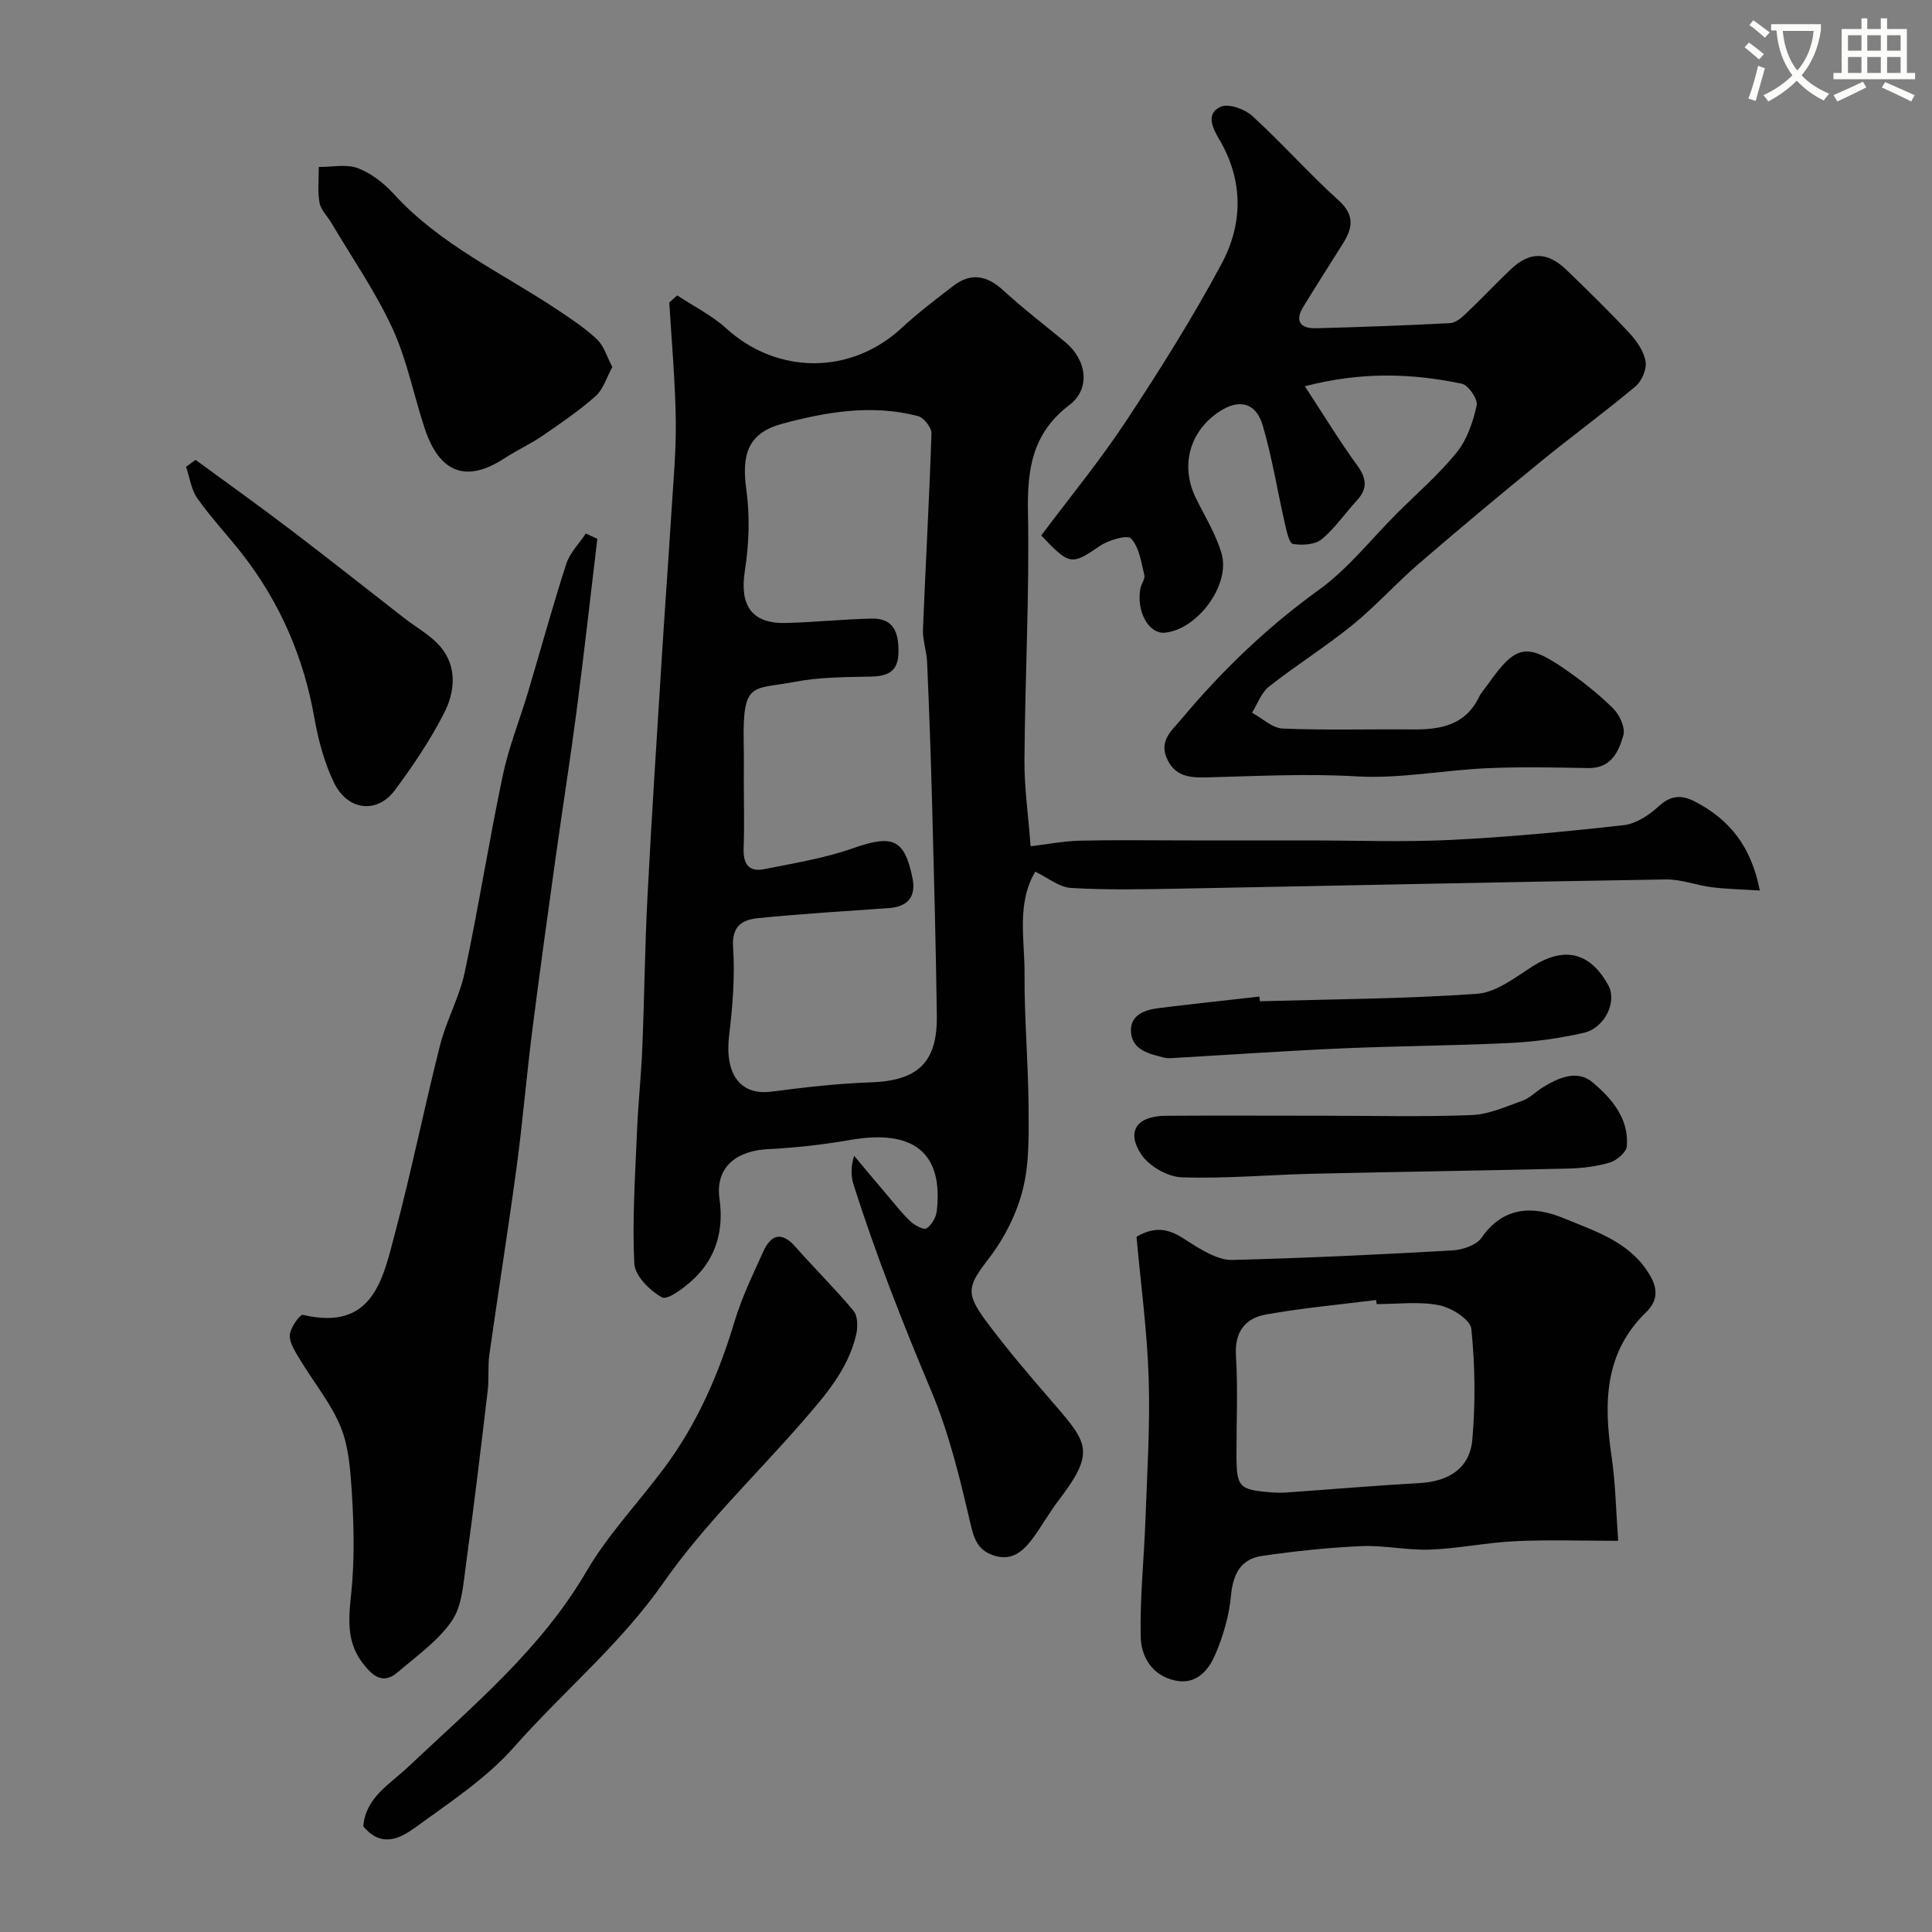
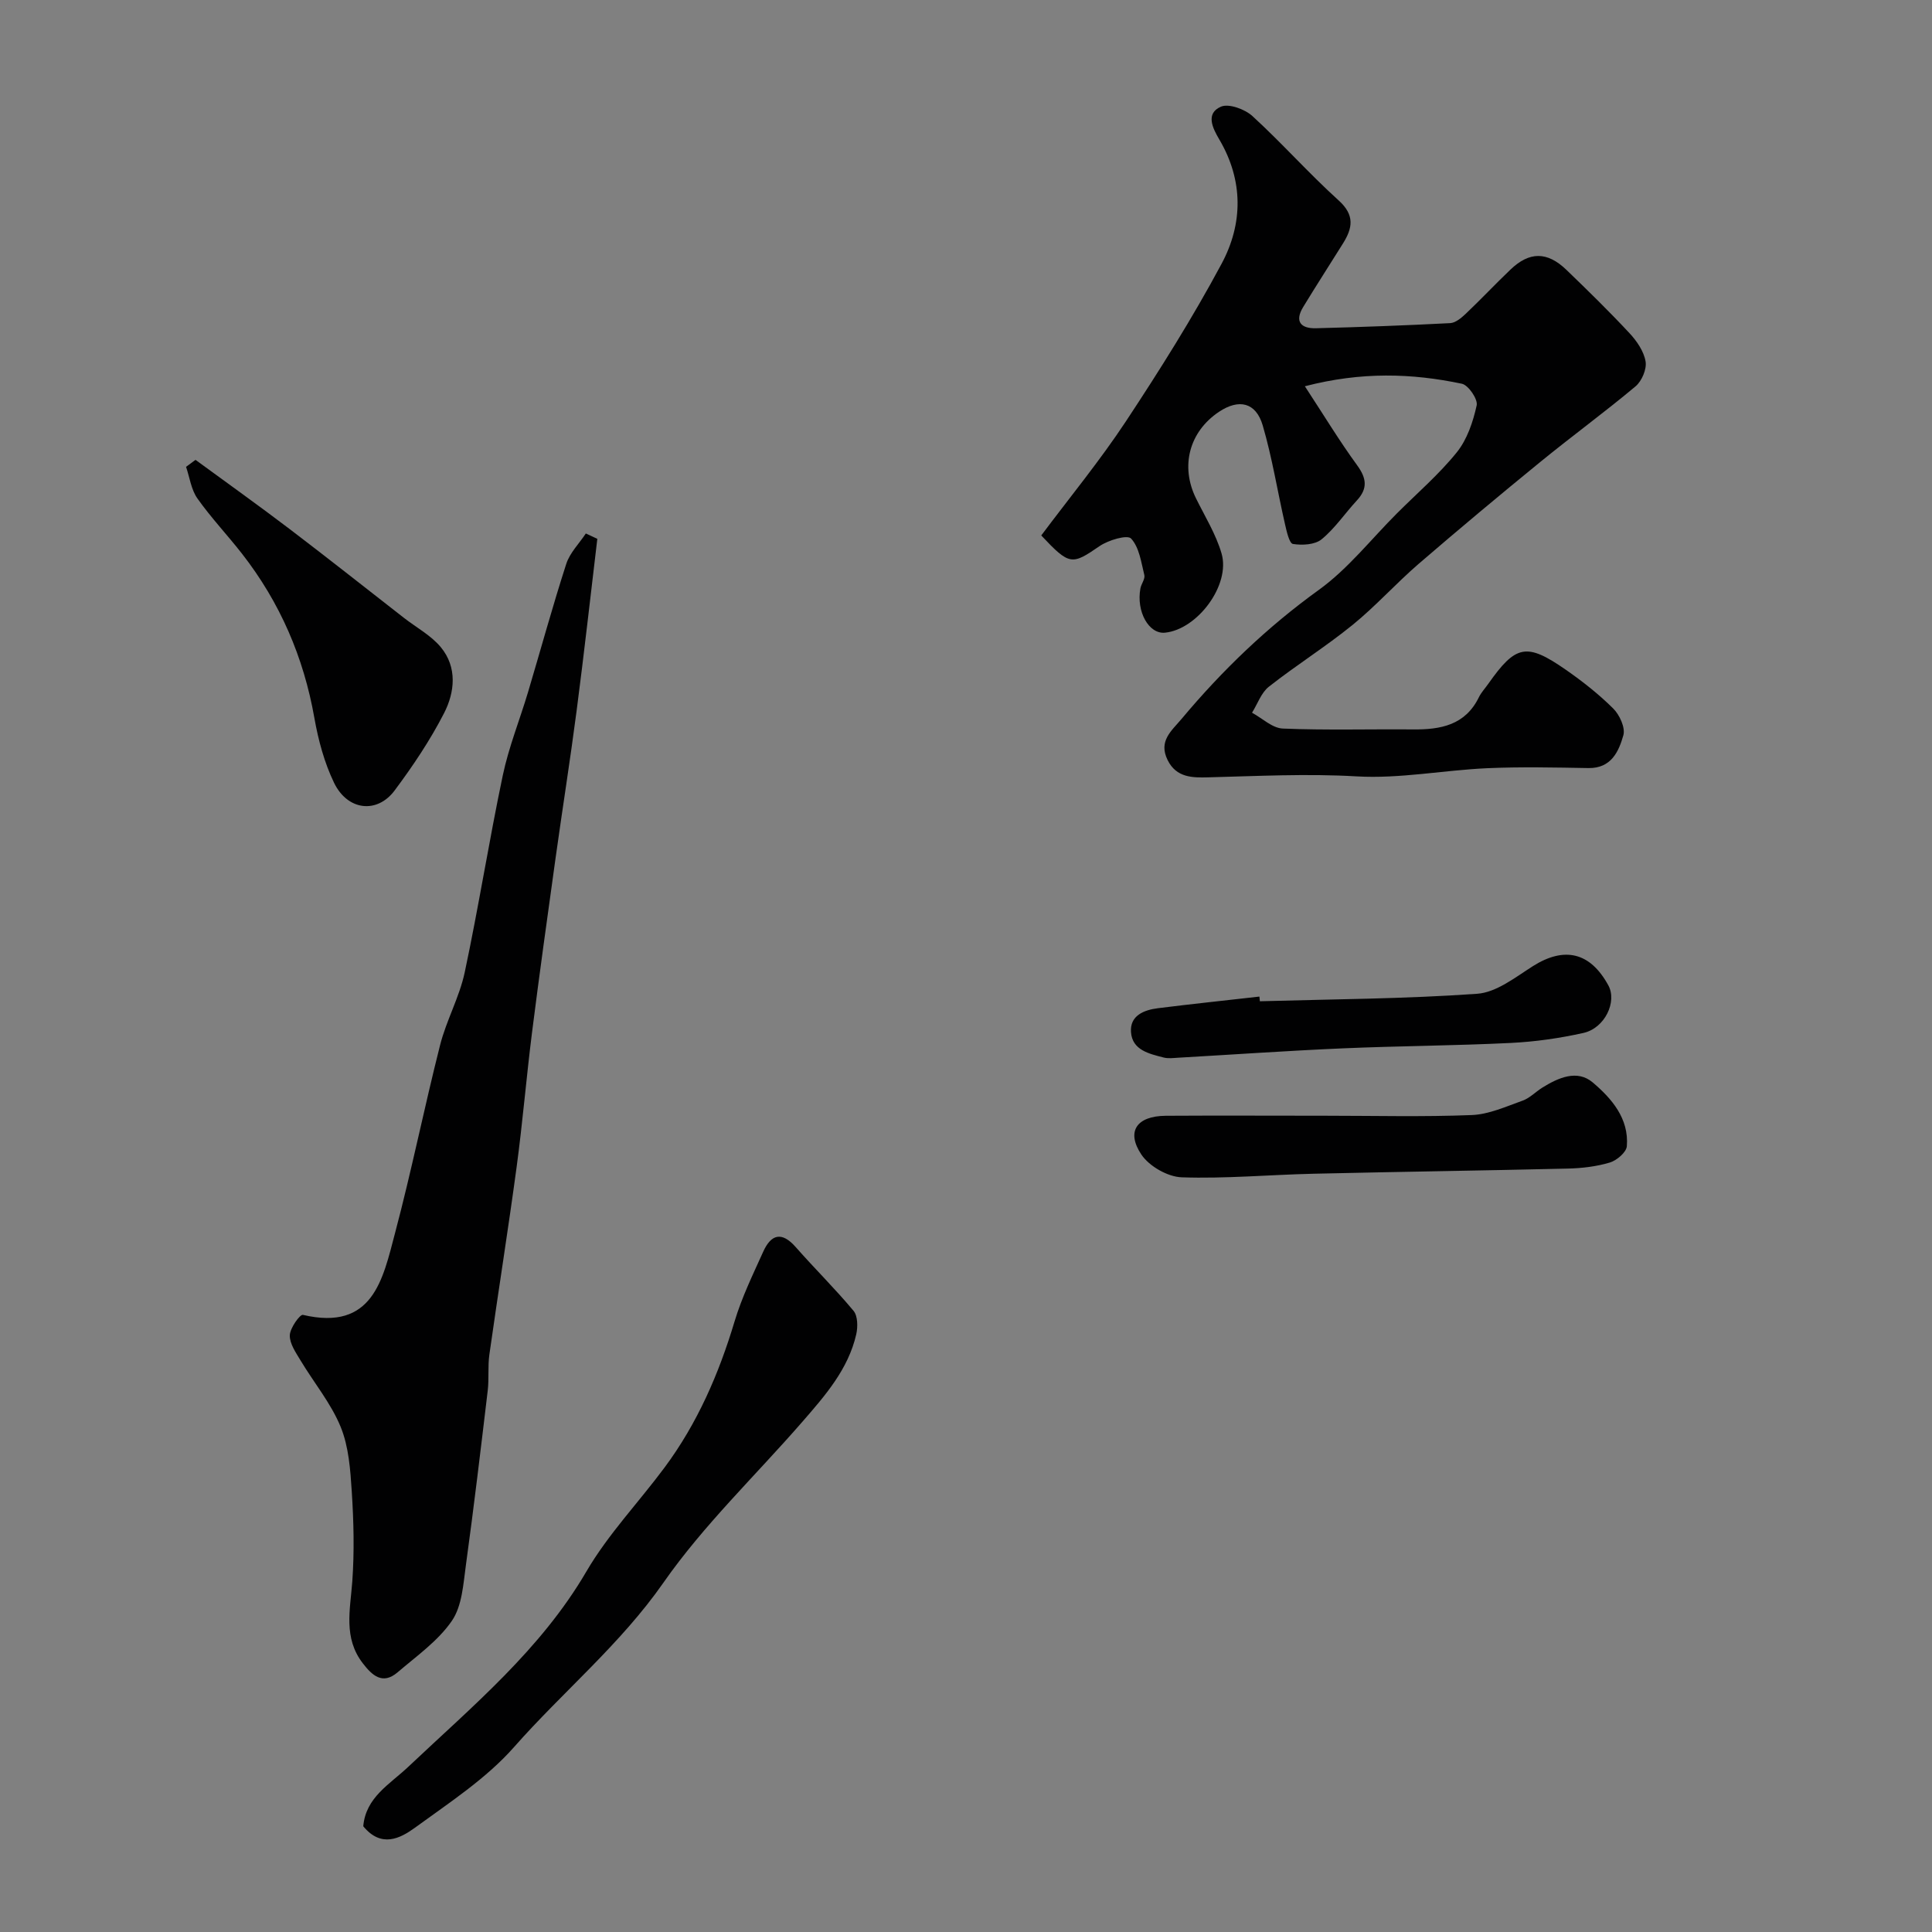
<svg xmlns="http://www.w3.org/2000/svg" enable-background="new 0 0 400 400" viewBox="0 0 400 400">
  <rect x="0" y="0" width="400" height="400" fill="#808080" stroke="none" />
-   <path d="m362.1 8.8c1.1.8 2.1 1.6 3.1 2.4l-1 1.1c-1.3-1.1-2.3-2-3-2.5zm1.9 4.8c.5.2.9.4 1.4.5-.6 2.3-1.3 4.5-1.9 6.8l-1.5-.5c.8-2.1 1.4-4.3 2-6.8zm-1-9.4c1.3.9 2.4 1.8 3.4 2.5l-1 1.1c-1.4-1.2-2.4-2.1-3.2-2.6zm3.7 2.2v-1.4h10.3v1.2c-.5 3.6-1.8 6.8-4 9.4 1.5 1.6 3.4 2.8 5.7 3.8-.3.4-.7.8-1.1 1.4-2.3-1.1-4.1-2.5-5.6-4.1-1.6 1.6-3.6 3.1-5.9 4.3-.3-.5-.7-.9-1-1.3 2.4-1.1 4.4-2.5 6-4.1-1.9-2.5-3-5.6-3.3-9.3h-1.1zm8.8 0h-6.4c.3 3.3 1.3 6 3 8.2 2-2.2 3.1-5.1 3.4-8.2z" fill="#fbfcfa" />
-   <path d="m385.3 3.8h1.3v2.2h2.8v-2.2h1.3v2.2h4.1v9.1h1.7v1.3h-16.9v-1.3h1.7v-9.1h4.1v-2.2zm.4 13.1.7 1.2c-1.8.9-3.8 1.9-6 2.9-.2-.4-.5-.8-.8-1.3 2.3-1 4.3-1.9 6.1-2.8zm-3.1-6.4h2.8v-3.2h-2.8zm0 4.6h2.8v-3.3h-2.8zm4-4.6h2.8v-3.2h-2.8zm0 4.6h2.8v-3.3h-2.8zm3.7 1.9c2.1.9 4.1 1.8 6.1 2.7l-.7 1.3c-2.2-1.1-4.2-2-6.1-2.9zm3.2-9.7h-2.8v3.2h2.8zm-2.8 7.8h2.8v-3.3h-2.8z" fill="#fbfcfa" />
  <g fill="#010102">
-     <path d="m140.2 61.16c3.41 2.25 7.17 4.11 10.16 6.83 10.57 9.61 25.81 9.65 36.31-.08 3.36-3.11 7.03-5.9 10.67-8.7 3.65-2.81 6.97-2.22 10.36.89 4.11 3.77 8.55 7.17 12.85 10.73 4.42 3.66 5.34 9.61.86 13.02-7.7 5.87-8.75 13.25-8.58 22.2.32 17.09-.61 34.2-.73 51.3-.04 5.73.8 11.46 1.28 17.86 3.53-.42 6.88-1.08 10.24-1.16 7.36-.17 14.73-.05 22.1-.05h25c9.87 0 19.75.38 29.6-.1 11.98-.59 23.94-1.72 35.85-3.06 2.53-.28 5.22-2.05 7.18-3.85 2.51-2.32 4.74-2.5 7.56-1.04 7.02 3.65 11.63 9.1 13.44 18.42-3.63-.23-6.78-.29-9.89-.67-3.21-.4-6.38-1.67-9.56-1.62-33.53.53-67.05 1.28-100.57 1.9-7.52.14-15.06.31-22.56-.14-2.51-.15-4.91-2.17-7.43-3.37-3.92 6.63-2.17 14.05-2.22 21.17-.06 9.1.76 18.2.83 27.3.04 5.76.2 11.71-1.16 17.22-1.24 5.03-3.78 10.07-6.93 14.21-4.37 5.74-5.19 7.12-.72 13.13 4.4 5.92 9.22 11.54 14.05 17.12 7.12 8.23 8.59 10.07.91 20.11-1.97 2.58-3.53 5.48-5.5 8.06-1.92 2.51-4.22 4.44-7.83 3.26-3.46-1.13-4.15-3.57-4.94-6.97-2.11-9.14-4.37-18.4-7.99-27.01-5.91-14.07-11.49-28.23-16.11-42.77-.56-1.77-.6-3.7.1-6.01 2.38 2.84 4.75 5.68 7.15 8.5 1.49 1.75 2.91 3.6 4.59 5.15.86.79 2.69 1.75 3.27 1.37 1.05-.68 1.95-2.24 2.1-3.53 1.41-12.1-4.79-17.05-17.86-14.77-5.64.98-11.38 1.62-17.1 1.91-6.15.31-10.99 3.44-10.01 10.37.9 6.37-.68 12.2-5.51 16.66-1.85 1.71-5.24 4.28-6.41 3.65-2.52-1.37-5.61-4.48-5.73-7.01-.44-9.07.19-18.2.56-27.31.24-5.77.86-11.52 1.1-17.29.43-10.43.53-20.88 1.07-31.3.86-16.64 1.95-33.28 2.99-49.91.61-9.87 1.35-19.74 1.96-29.61.4-6.43 1.01-12.87.91-19.3-.12-8.08-.86-16.16-1.34-24.24.54-.47 1.08-.97 1.63-1.47zm13.8 100.95c0 4.5.13 9-.04 13.49-.12 3.17.98 5.01 4.26 4.35 6.18-1.24 12.48-2.25 18.39-4.33 8.17-2.88 10.66-1.97 12.31 6.18.78 3.82-.94 5.93-4.88 6.21-9.02.63-18.06 1.18-27.06 2.08-3.18.32-5.49 1.52-5.2 5.98.4 6.05-.09 12.22-.82 18.26-.97 8.02 2.27 12.53 8.76 11.68 6.83-.89 13.7-1.69 20.57-1.92 9.68-.33 13.81-4.07 13.67-13.82-.2-14.64-.59-29.28-.98-43.92-.26-9.76-.61-19.51-1.03-29.26-.1-2.27-.94-4.54-.86-6.78.54-13.53 1.32-27.04 1.76-40.57.04-1.21-1.58-3.28-2.78-3.59-9.49-2.49-18.96-.89-28.1 1.58-7.16 1.94-8.47 6.36-7.44 13.73.76 5.48.54 11.27-.32 16.76-1.1 7.08 1.37 10.93 8.48 10.76 5.93-.14 11.85-.78 17.79-.91 4.62-.1 5.59 2.99 5.54 6.95-.04 3.98-2.15 4.99-5.72 5.06-5.27.11-10.62.1-15.76 1.09-8.8 1.68-10.77-.24-10.57 12.47.07 2.81.03 5.64.03 8.47z" />
    <path d="m215.58 110.86c5.92-7.91 12.15-15.49 17.53-23.63 7-10.6 13.79-21.4 19.79-32.59 4.46-8.3 4.56-17.25-.46-25.77-1.36-2.31-2.91-5.36.33-6.78 1.63-.71 4.97.51 6.54 1.95 6.14 5.62 11.69 11.89 17.86 17.47 3.37 3.05 2.86 5.73.87 8.91-2.74 4.39-5.55 8.73-8.24 13.16-1.82 3-.45 4.46 2.65 4.38 9.27-.24 18.54-.58 27.8-1.06 1.11-.06 2.32-1.09 3.22-1.94 3.14-2.98 6.11-6.14 9.24-9.13 3.94-3.78 7.62-3.79 11.6.04 4.44 4.28 8.85 8.59 13.05 13.1 1.52 1.63 2.99 3.77 3.34 5.87.27 1.6-.79 4.07-2.09 5.16-6.4 5.36-13.15 10.29-19.62 15.57-8.53 6.96-16.98 14.02-25.32 21.21-4.68 4.04-8.84 8.71-13.63 12.6-5.57 4.52-11.69 8.35-17.33 12.79-1.59 1.25-2.35 3.57-3.49 5.39 2.12 1.15 4.2 3.19 6.37 3.28 8.98.37 17.99.1 26.99.18 5.68.05 10.78-.88 13.6-6.65.49-1.01 1.3-1.86 1.95-2.79 5.69-8.07 7.9-8.57 15.99-2.96 3.49 2.42 6.88 5.09 9.88 8.07 1.32 1.31 2.54 3.97 2.1 5.54-.96 3.39-2.53 6.87-7.24 6.79-7-.12-14.01-.28-20.99.03-9.01.41-18.06 2.21-27 1.69-10.3-.6-20.5-.06-30.74.2-3.21.08-6.57.1-8.39-3.58-1.95-3.95.82-6.04 2.92-8.55 8.4-10.03 17.7-18.97 28.39-26.68 6.06-4.37 10.84-10.52 16.19-15.86 4.17-4.17 8.7-8.06 12.38-12.63 2.14-2.66 3.36-6.31 4.11-9.71.28-1.27-1.71-4.19-3.06-4.48-10.37-2.18-20.79-2.52-32.51.52 3.96 6.05 7.18 11.37 10.83 16.37 1.97 2.71 2.21 4.82-.08 7.29-2.46 2.66-4.52 5.76-7.29 8.03-1.38 1.13-4.01 1.27-5.93.96-.76-.12-1.31-2.63-1.65-4.12-1.56-6.81-2.65-13.75-4.61-20.43-1.41-4.79-4.94-5.55-9.05-2.81-6.16 4.12-8.04 11.25-4.77 17.9 1.86 3.77 4.14 7.44 5.3 11.43 1.9 6.51-4.99 15.73-11.71 16.4-3.35.33-5.98-4.37-5.09-9.17.18-.95 1.01-1.96.81-2.77-.65-2.64-1.05-5.73-2.74-7.55-.78-.84-4.71.32-6.53 1.57-5.73 3.93-6.18 4.05-12.07-2.21z" />
-     <path d="m235.3 256.07c5.73-3.37 8.86-.05 12.44 2.06 2.24 1.32 4.92 2.79 7.37 2.73 15.19-.39 30.38-1.11 45.55-1.97 2.11-.12 4.99-1.06 6.07-2.62 4.59-6.65 10.87-6.59 16.99-4.06 6.65 2.75 13.97 4.96 17.98 12 1.65 2.9 1.37 5.27-.9 7.48-8.68 8.43-8.76 18.82-7.15 29.78.83 5.63.92 11.36 1.38 17.54-7.43 0-14.4-.25-21.34.08-5.87.27-11.7 1.52-17.57 1.74-4.74.18-9.53-.93-14.27-.72-6.87.3-13.74 1.04-20.54 2.02-4.48.65-6.04 3.82-6.46 8.32-.38 4.12-1.61 8.31-3.25 12.12-1.42 3.31-3.97 6.32-8.36 5.35-4.69-1.03-6.97-4.88-7.07-9-.18-8.07.69-16.16.98-24.25.35-9.76.99-19.54.67-29.29-.31-9.85-1.65-19.66-2.52-29.31zm49.72 13.93c-.04-.28-.07-.57-.11-.85-7.62.97-15.29 1.65-22.84 3.01-4.25.76-6.48 3.57-6.18 8.48.42 6.79.1 13.63.11 20.44 0 6.88.47 7.39 7.43 7.91.99.07 2 .08 2.99.01 9.18-.65 18.35-1.43 27.53-1.95 6.04-.35 10.36-3.08 10.88-8.99.66-7.61.58-15.36-.21-22.95-.2-1.91-4.12-4.38-6.67-4.88-4.17-.82-8.61-.23-12.93-.23z" />
    <path d="m123.67 111.56c-1.42 11.87-2.74 23.75-4.29 35.61-1.33 10.21-2.95 20.39-4.37 30.59-1.67 11.99-3.34 23.99-4.86 36-1.17 9.28-1.94 18.6-3.19 27.87-1.75 12.95-3.81 25.87-5.64 38.81-.35 2.45-.05 4.99-.34 7.45-1.43 12.03-2.86 24.07-4.51 36.07-.55 3.97-.79 8.52-2.91 11.61-2.86 4.17-7.31 7.3-11.25 10.67-3.09 2.64-5.25.66-7.2-1.88-4.06-5.26-2.6-11.08-2.17-16.96.44-6.16.29-12.4-.11-18.57-.29-4.52-.62-9.3-2.3-13.41-2-4.88-5.52-9.12-8.27-13.7-.99-1.65-2.3-3.51-2.26-5.25.03-1.5 2.11-4.38 2.71-4.24 14.52 3.41 16.55-7.37 19.08-16.94 3.42-12.89 6.05-26 9.33-38.93 1.3-5.13 4.01-9.92 5.1-15.07 2.88-13.54 5.03-27.23 7.88-40.77 1.23-5.85 3.51-11.48 5.23-17.24 2.64-8.84 5.07-17.76 7.91-26.54.74-2.29 2.67-4.2 4.05-6.29.78.38 1.58.74 2.38 1.11z" />
    <path d="m75.21 378.11c.52-6 5.43-8.64 9.34-12.33 13.26-12.54 27.4-24.23 36.85-40.41 4.5-7.71 10.84-14.33 16.2-21.55 6.78-9.13 11.23-19.37 14.49-30.25 1.49-4.96 3.79-9.69 5.93-14.43 1.62-3.59 3.82-4.24 6.71-.96 3.93 4.47 8.19 8.65 11.99 13.22.88 1.06.9 3.31.56 4.84-1.66 7.28-6.48 12.74-11.2 18.17-9.62 11.06-20.38 21.31-28.72 33.26-8.93 12.79-20.8 22.55-30.93 34.04-5.77 6.54-13.41 11.51-20.55 16.72-3.04 2.2-6.94 4.22-10.67-.32z" />
-     <path d="m126.78 75.99c-1.23 2.24-1.9 4.63-3.45 6.01-3.4 3.01-7.19 5.61-10.95 8.18-2.55 1.75-5.41 3.05-8 4.74-7.76 5.08-13.38 3.06-16.44-6.19-2.29-6.91-3.67-14.2-6.69-20.75-3.51-7.61-8.37-14.61-12.66-21.86-.83-1.4-2.18-2.68-2.44-4.17-.42-2.39-.14-4.91-.15-7.38 2.72.02 5.7-.65 8.09.25 2.79 1.05 5.43 3.14 7.48 5.38 9.54 10.47 22.32 16.26 33.82 23.92 2.85 1.9 5.75 3.81 8.22 6.15 1.42 1.34 2.02 3.55 3.17 5.72z" />
    <path d="m40.48 95.21c6.53 4.78 13.12 9.48 19.56 14.38 7.93 6.03 15.74 12.22 23.6 18.34 2.57 2 5.6 3.62 7.63 6.07 3.43 4.15 2.9 9.3.67 13.65-2.88 5.61-6.45 10.93-10.23 16-3.64 4.89-9.76 4.19-12.55-1.59-2.01-4.16-3.26-8.83-4.07-13.4-2.22-12.6-7.12-23.93-14.97-34-3.02-3.87-6.42-7.46-9.25-11.46-1.29-1.83-1.6-4.35-2.35-6.55.66-.49 1.31-.96 1.96-1.44z" />
    <path d="m274.28 231c10.15 0 20.31.26 30.44-.14 3.54-.14 7.08-1.76 10.51-2.98 1.49-.53 2.69-1.82 4.08-2.69 3.32-2.07 7.23-3.81 10.45-1.08 3.91 3.31 7.52 7.47 7.06 13.2-.1 1.26-2.09 2.95-3.52 3.38-2.77.83-5.77 1.18-8.68 1.25-17.57.42-35.14.66-52.71 1.07-9.09.21-18.18 1.05-27.25.74-2.9-.1-6.73-2.29-8.35-4.71-3.21-4.8-.95-7.98 5.03-8.03 10.98-.07 21.96-.01 32.94-.01z" />
    <path d="m260.84 207.3c15-.43 30.03-.49 44.99-1.55 3.98-.28 7.9-3.41 11.54-5.72 6.51-4.12 11.87-2.9 15.62 3.98 1.85 3.38-.71 8.85-5.16 9.85-4.92 1.1-9.99 1.82-15.03 2.07-11.59.57-23.2.62-34.79 1.12-11.37.49-22.74 1.29-34.1 1.94-1 .06-2.05.2-2.99-.04-3-.78-6.49-1.52-6.76-5.26-.25-3.42 2.66-4.58 5.57-4.95 7-.88 14.02-1.61 21.02-2.41.04.33.06.65.09.97z" />
  </g>
</svg>